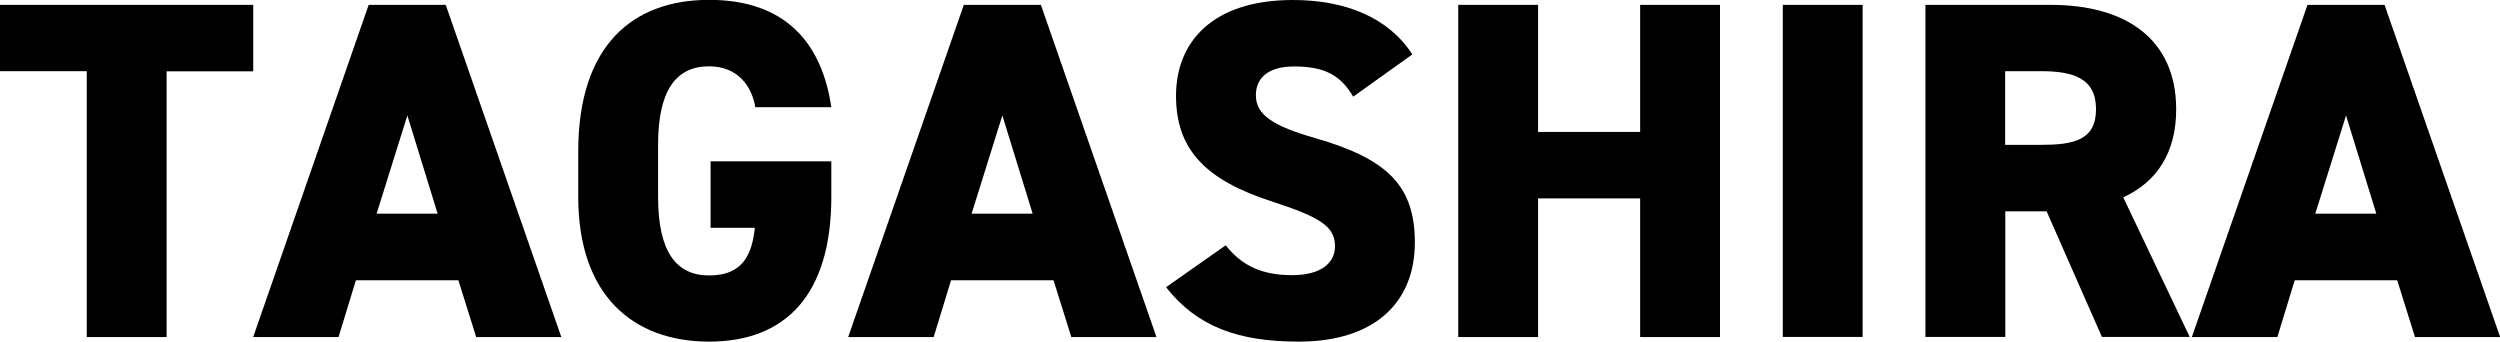
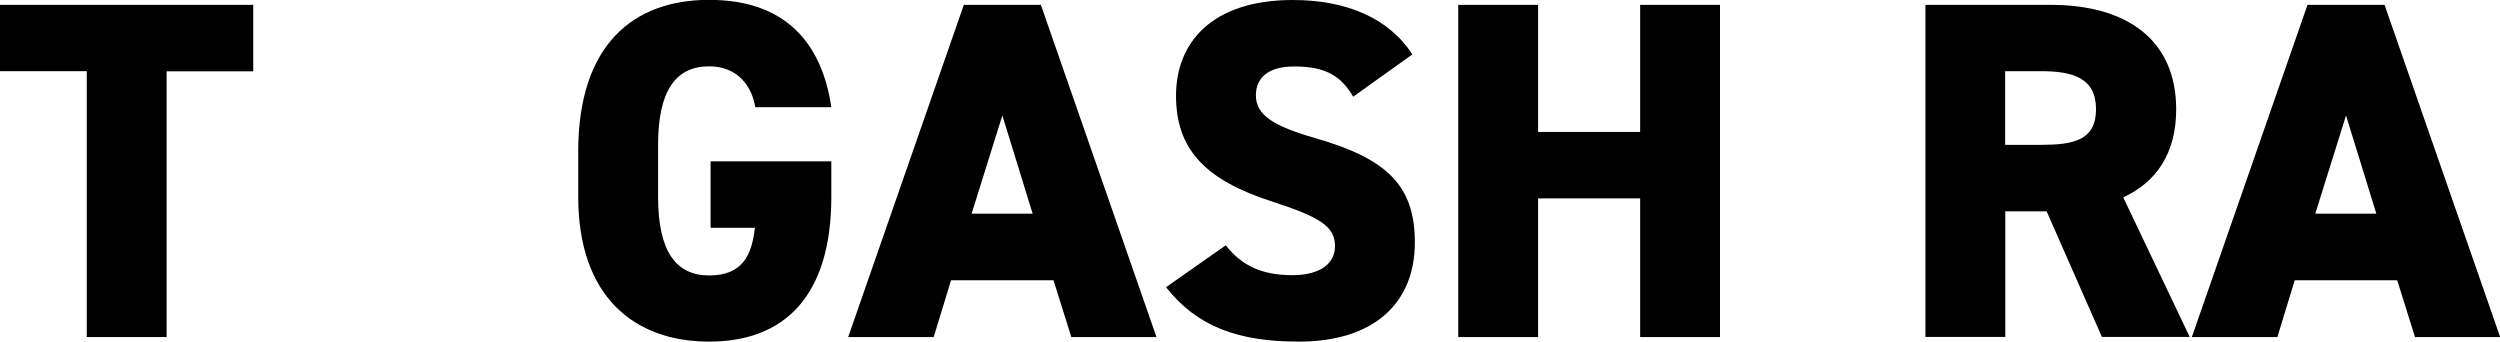
<svg xmlns="http://www.w3.org/2000/svg" id="_レイヤー_2" data-name="レイヤー 2" viewBox="0 0 170 23.24">
  <defs>
    <style> .cls-1 { stroke-width: 0px; } </style>
  </defs>
  <g id="_レイヤー_1-2" data-name="レイヤー 1">
    <g>
      <path class="cls-1" d="m17.22.33v4.52h-5.89v18.07h-5.43V4.84H0V.33h17.22Z" />
-       <path class="cls-1" d="m17.22,22.91L25.07.33h5.24l7.86,22.59h-5.79l-1.21-3.86h-6.97l-1.18,3.86h-5.79Zm8.38-8.38h4.16l-2.06-6.68-2.09,6.68Z" />
      <path class="cls-1" d="m56.53,10.96v2.42c0,6.74-3.17,9.85-8.31,9.85s-8.9-3.11-8.9-9.85v-3.08c0-7.27,3.76-10.31,8.9-10.31s7.66,2.88,8.31,7.3h-5.17c-.23-1.41-1.18-2.78-3.14-2.78-2.26,0-3.47,1.64-3.47,5.34v3.54c0,3.7,1.21,5.34,3.47,5.34s2.91-1.37,3.11-3.24h-3.01v-4.52h8.22Z" />
      <path class="cls-1" d="m57.68,22.91L65.54.33h5.24l7.86,22.59h-5.79l-1.21-3.86h-6.97l-1.18,3.86h-5.79Zm8.38-8.38h4.16l-2.06-6.68-2.09,6.68Z" />
      <path class="cls-1" d="m92.02,6.58c-.88-1.51-2-2.06-4.03-2.06-1.8,0-2.59.82-2.59,1.96,0,1.34,1.18,2.09,4.03,2.91,4.91,1.41,6.78,3.24,6.78,7.1,0,4.09-2.75,6.74-7.89,6.74-4.12,0-6.91-1.01-9.03-3.7l4.06-2.85c1.11,1.41,2.49,2.03,4.52,2.03s2.91-.88,2.91-1.96c0-1.31-.92-1.96-4.26-3.04-4.58-1.47-6.55-3.57-6.55-7.2s2.45-6.51,7.95-6.51c3.6,0,6.51,1.21,8.12,3.7l-4.03,2.88Z" />
      <path class="cls-1" d="m104.59,8.97h6.94V.33h5.43v22.59h-5.43v-9.43h-6.94v9.43h-5.43V.33h5.43v8.64Z" />
-       <path class="cls-1" d="m126.66,22.91h-5.43V.33h5.43v22.59Z" />
-       <path class="cls-1" d="m142.93,22.91l-3.76-8.54h-2.81v8.54h-5.43V.33h8.51c5.2,0,8.54,2.39,8.54,7.1,0,2.95-1.31,4.94-3.6,5.99l4.52,9.49h-5.96Zm-4.16-13.06c2.19,0,3.76-.29,3.76-2.42s-1.57-2.59-3.76-2.59h-2.42v5.01h2.42Z" />
+       <path class="cls-1" d="m142.93,22.91l-3.76-8.54h-2.81v8.54h-5.43V.33h8.51c5.2,0,8.54,2.39,8.54,7.1,0,2.95-1.31,4.94-3.6,5.99l4.52,9.49h-5.96Zm-4.16-13.06c2.19,0,3.76-.29,3.76-2.42s-1.57-2.59-3.76-2.59h-2.42v5.01h2.42" />
      <path class="cls-1" d="m149.05,22.91L156.91.33h5.24l7.86,22.59h-5.79l-1.21-3.86h-6.97l-1.18,3.86h-5.79Zm8.38-8.38h4.16l-2.06-6.68-2.09,6.68Z" />
    </g>
  </g>
</svg>